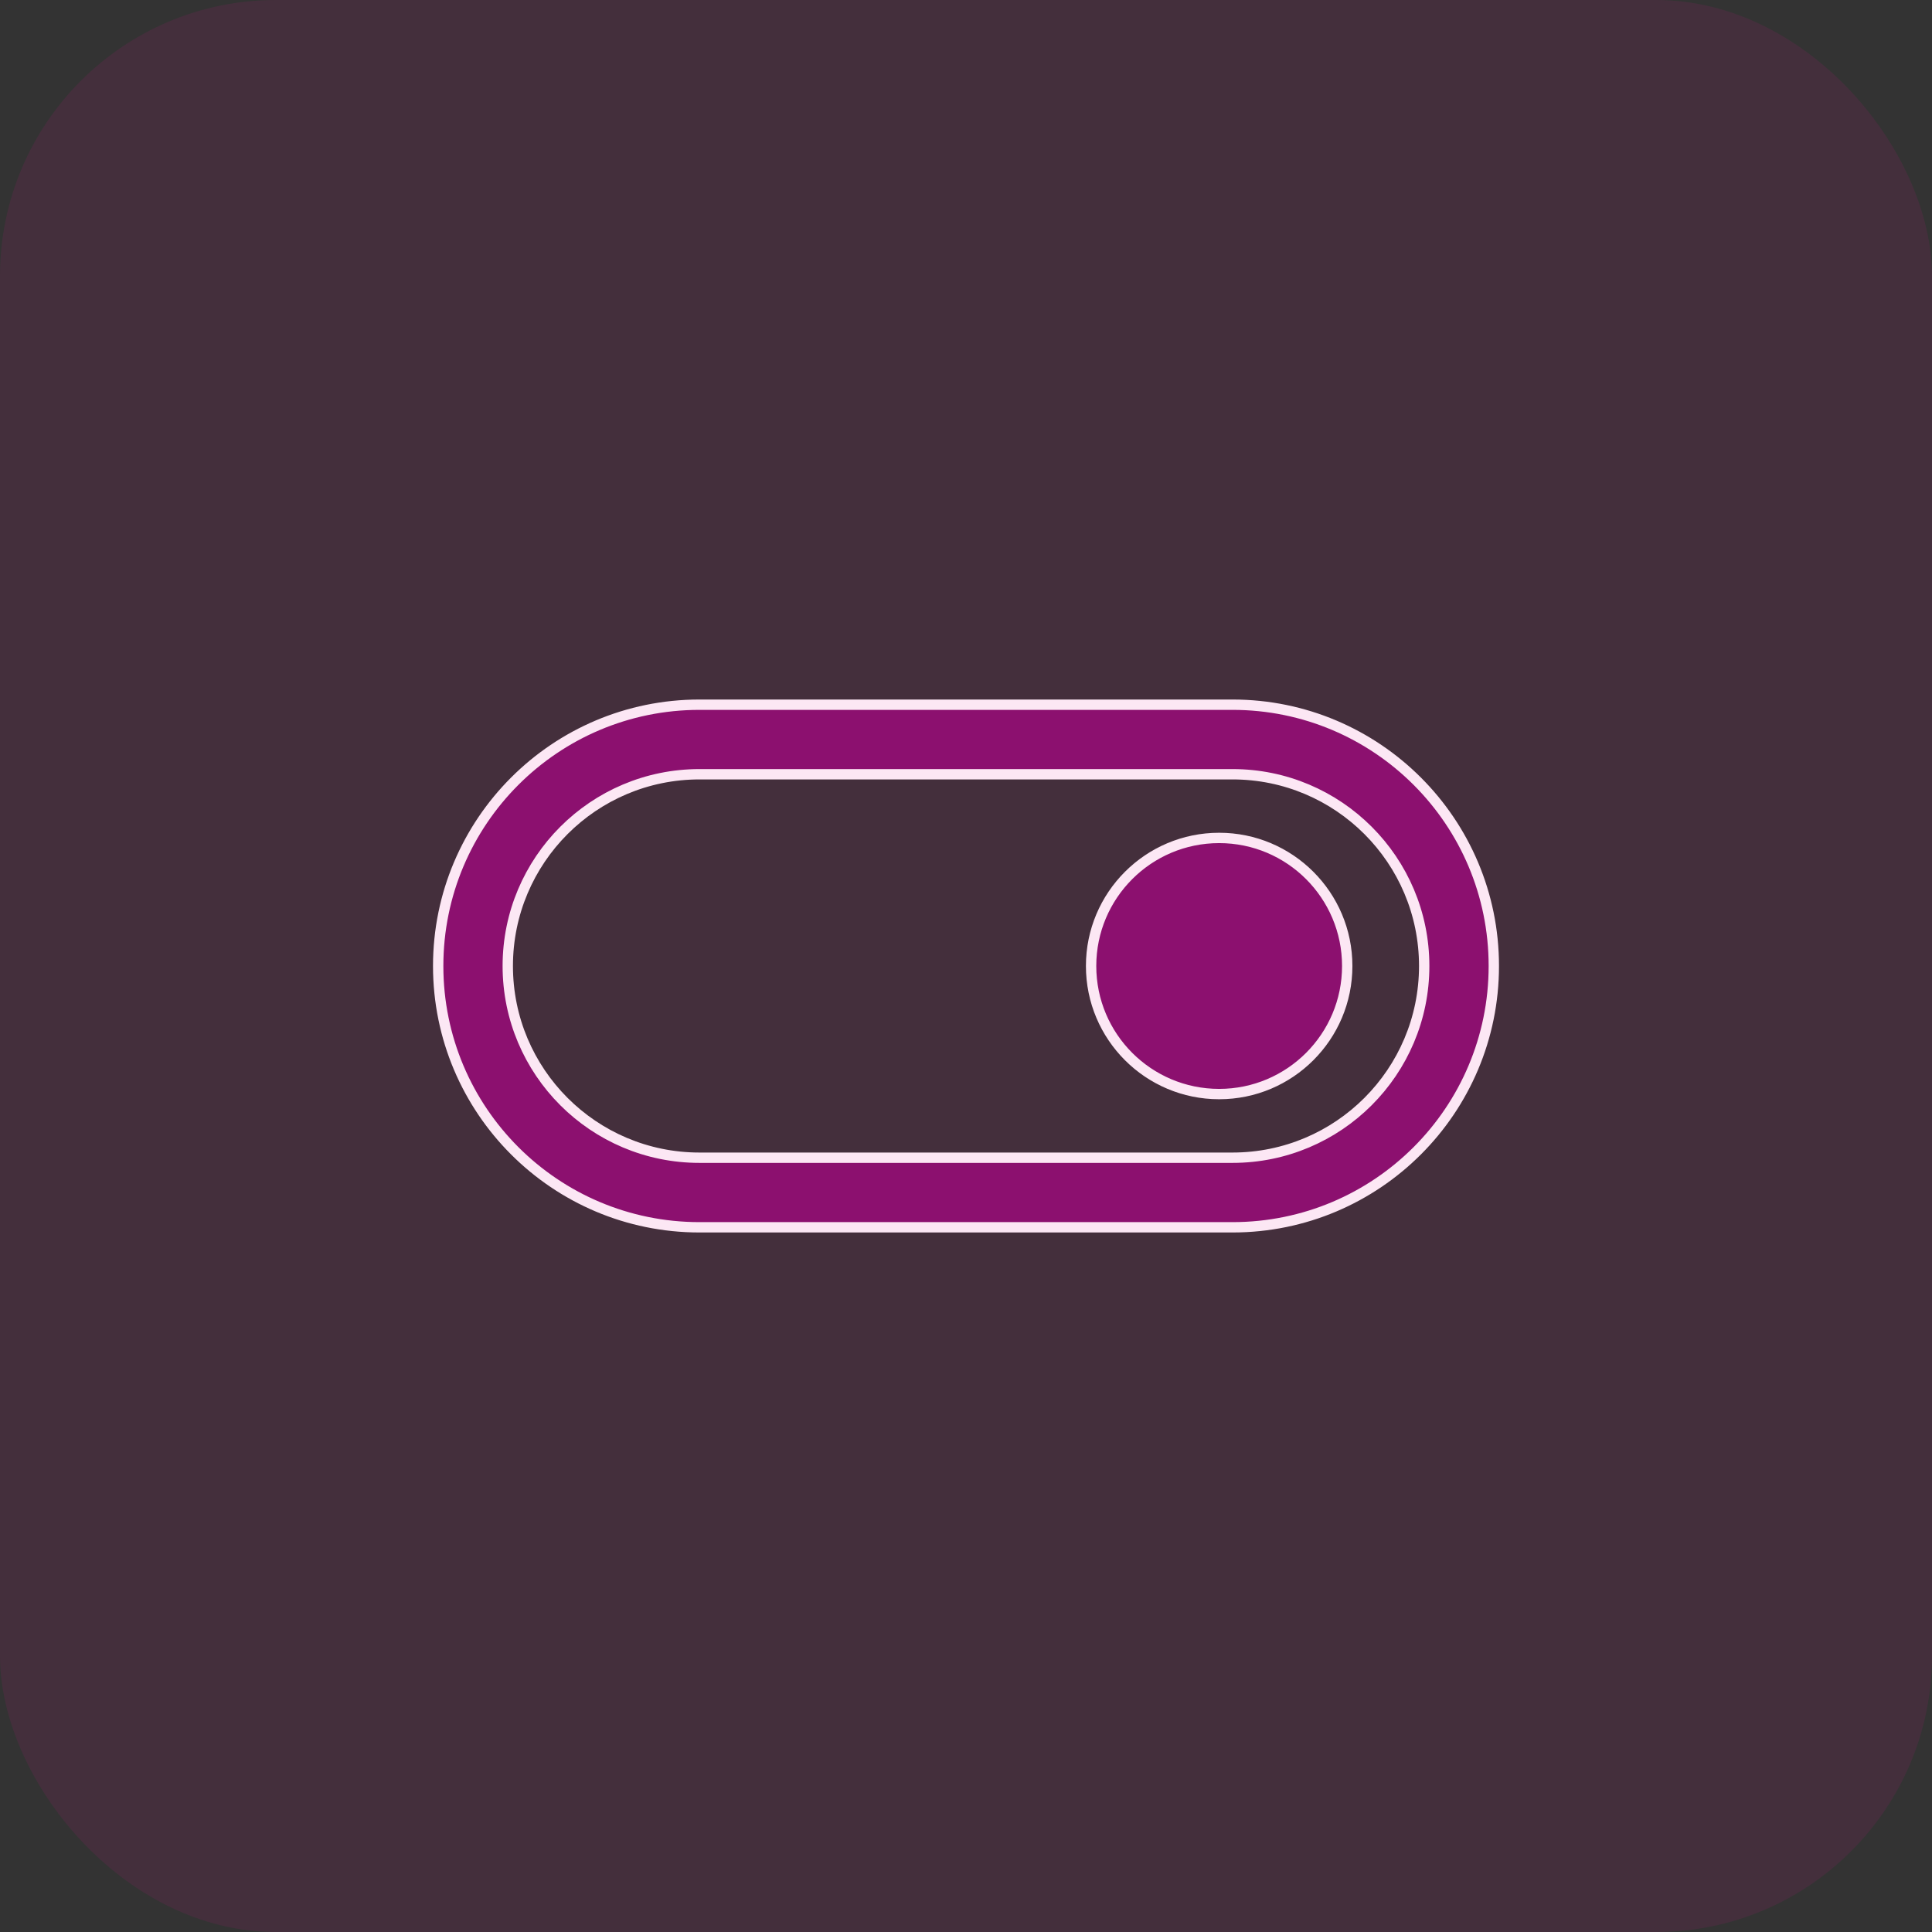
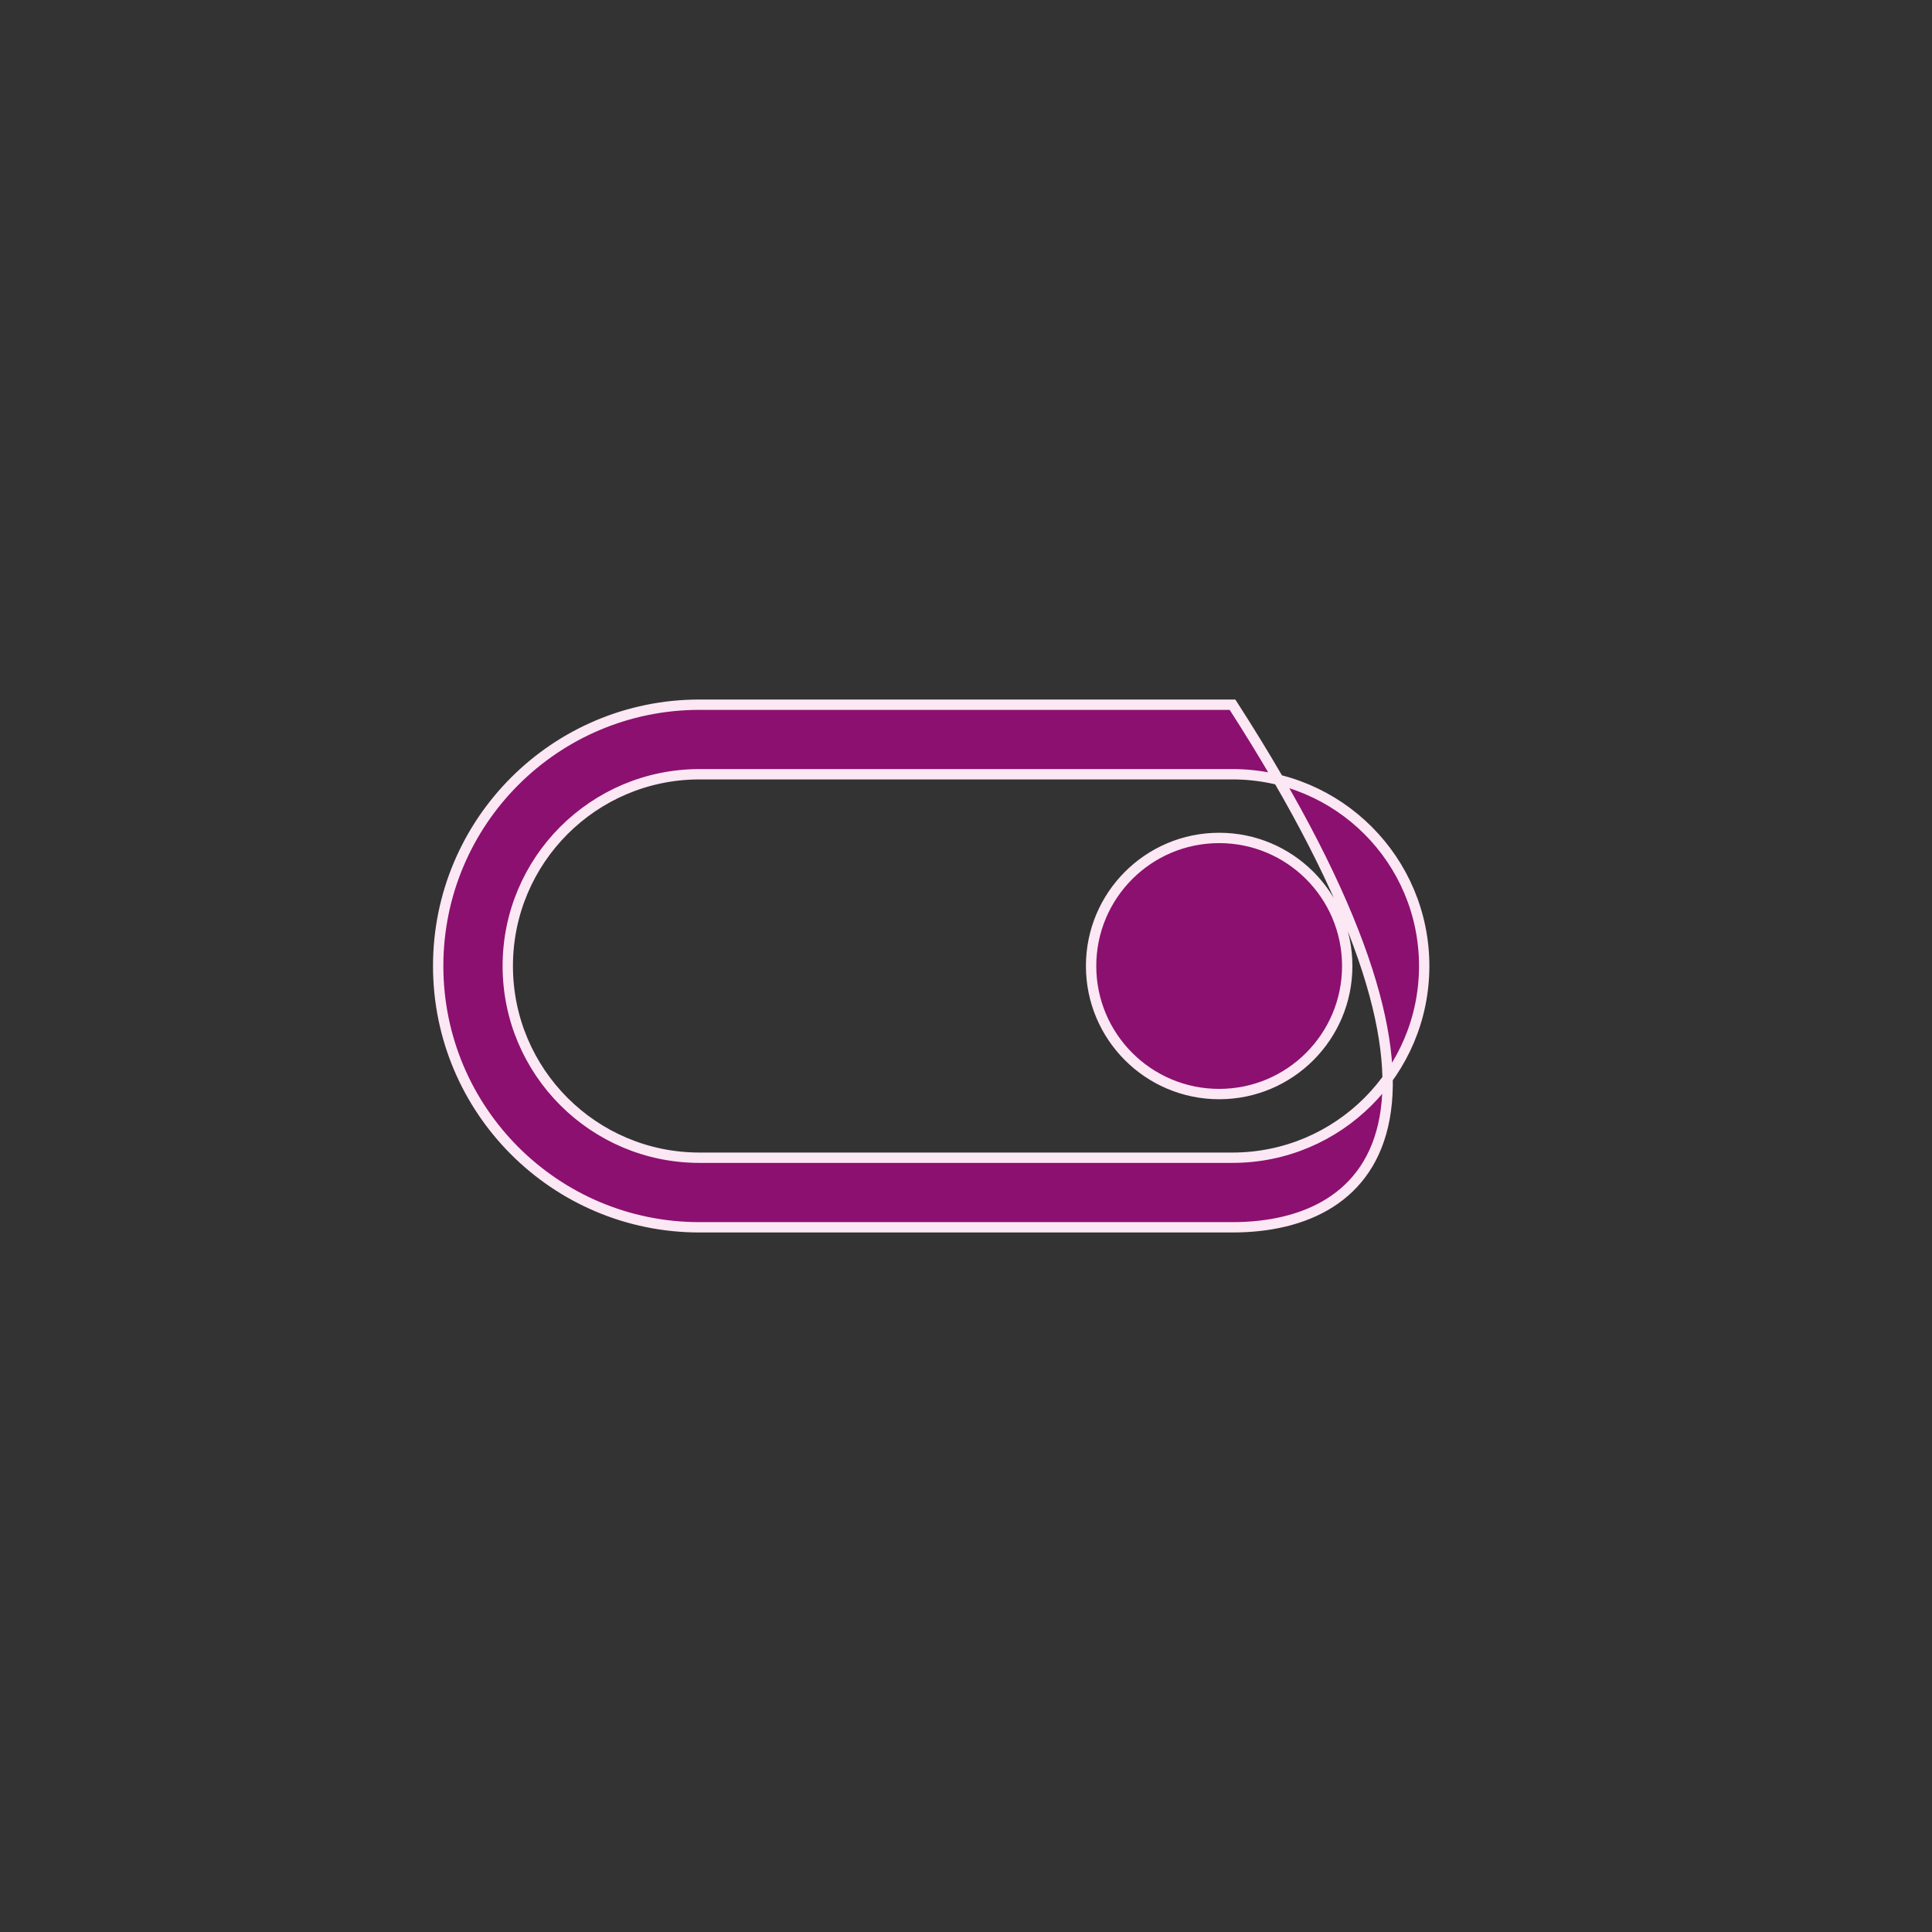
<svg xmlns="http://www.w3.org/2000/svg" width="56" height="56" viewBox="0 0 56 56" fill="none">
  <rect x="0" y="0" width="56" height="56" fill="#333333" stroke="none" />
-   <rect width="56" height="56" rx="8" fill="#E30D95" fill-opacity="0.1" />
-   <path d="M20.275 20.426H35.725C39.908 20.426 43.299 23.817 43.299 28C43.299 32.183 39.908 35.574 35.725 35.574H20.275C16.092 35.574 12.701 32.183 12.701 28C12.701 23.817 16.092 20.426 20.275 20.426ZM20.275 22.442C17.206 22.442 14.718 24.931 14.718 28C14.718 31.069 17.206 33.557 20.275 33.557H35.725C38.794 33.556 41.281 31.069 41.281 28C41.281 24.931 38.794 22.443 35.725 22.442H20.275ZM35.338 24.288C37.388 24.288 39.05 25.95 39.05 28C39.05 30.05 37.388 31.712 35.338 31.712C33.288 31.712 31.626 30.05 31.626 28C31.626 25.95 33.288 24.288 35.338 24.288Z" fill="#8C106F" stroke="#FCE7F4" stroke-width="0.3" />
+   <path d="M20.275 20.426H35.725C43.299 32.183 39.908 35.574 35.725 35.574H20.275C16.092 35.574 12.701 32.183 12.701 28C12.701 23.817 16.092 20.426 20.275 20.426ZM20.275 22.442C17.206 22.442 14.718 24.931 14.718 28C14.718 31.069 17.206 33.557 20.275 33.557H35.725C38.794 33.556 41.281 31.069 41.281 28C41.281 24.931 38.794 22.443 35.725 22.442H20.275ZM35.338 24.288C37.388 24.288 39.05 25.95 39.05 28C39.05 30.05 37.388 31.712 35.338 31.712C33.288 31.712 31.626 30.05 31.626 28C31.626 25.95 33.288 24.288 35.338 24.288Z" fill="#8C106F" stroke="#FCE7F4" stroke-width="0.3" />
</svg>